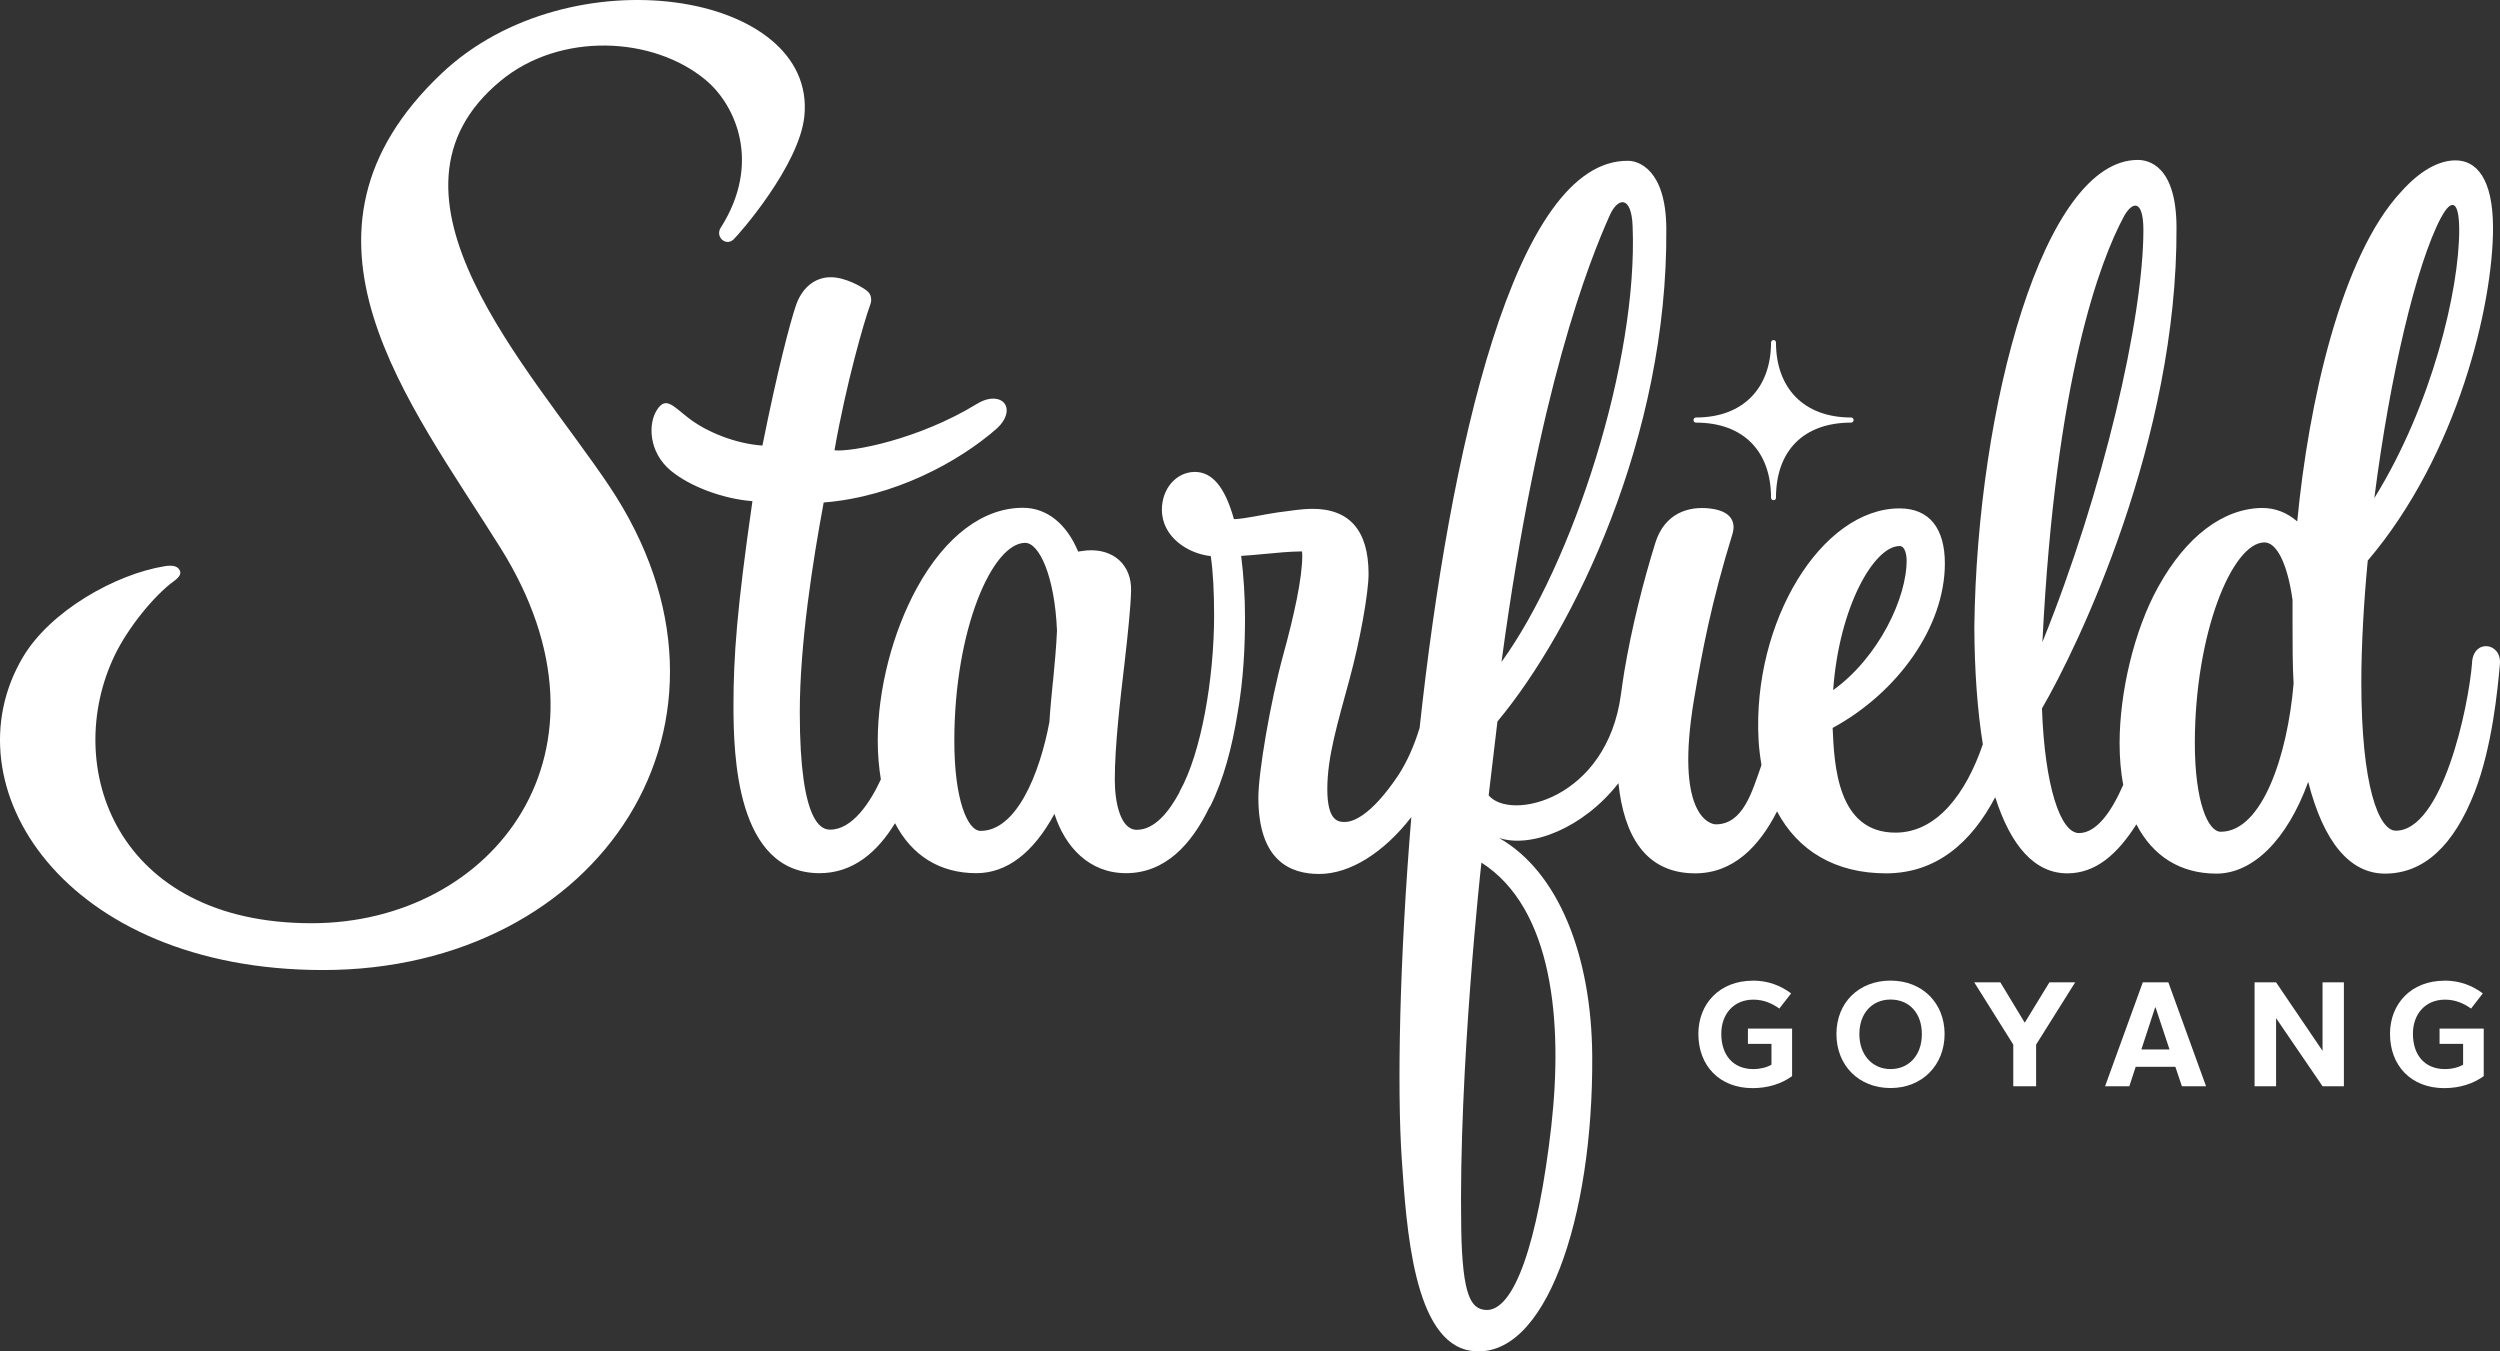
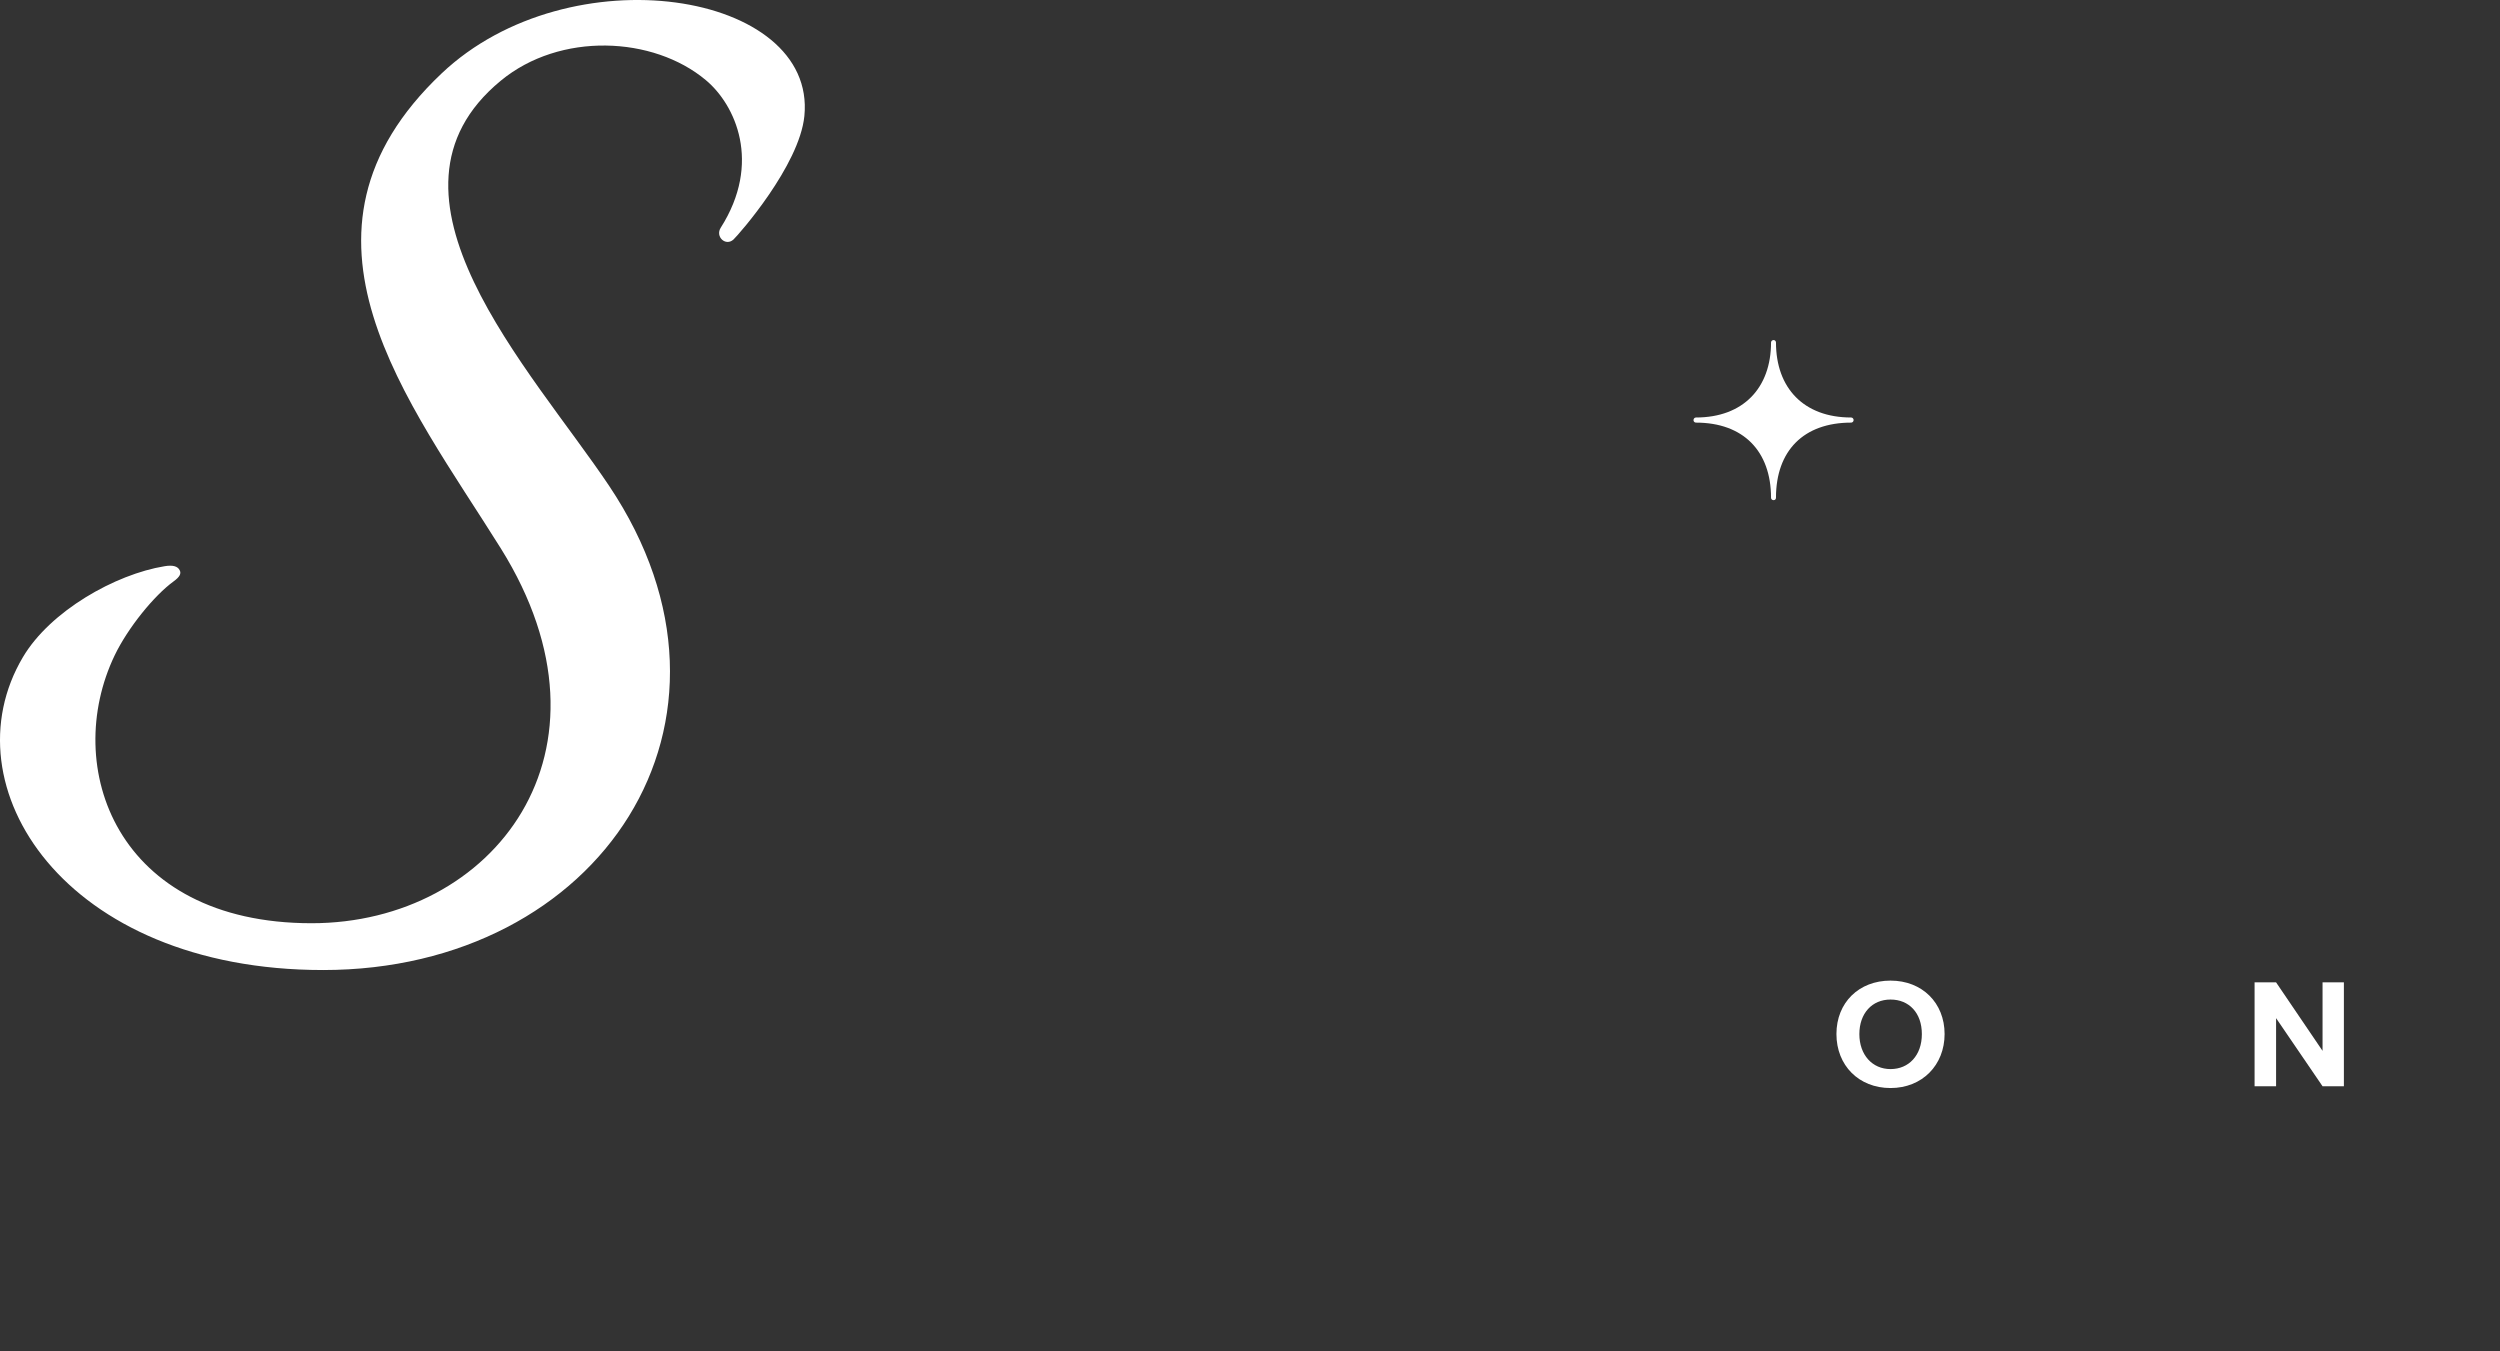
<svg xmlns="http://www.w3.org/2000/svg" width="148" height="80" viewBox="0 0 148 80" fill="none">
  <rect x="0" y="0" width="148" height="80" fill="#333333" stroke="none" />
  <g id="ê³ ìì _LOGO">
    <path d="M100.401 25.019C103.205 25.019 104.845 26.709 104.845 29.464C104.845 29.548 104.908 29.61 104.997 29.61C105.086 29.61 105.138 29.548 105.138 29.464C105.138 26.673 106.784 25.019 109.587 25.019C109.666 25.019 109.734 24.951 109.734 24.868C109.734 24.784 109.666 24.716 109.587 24.716C106.784 24.716 105.138 22.974 105.138 20.276C105.138 20.198 105.075 20.13 104.997 20.13C104.918 20.13 104.845 20.193 104.845 20.276C104.845 22.958 103.205 24.716 100.401 24.716C100.317 24.716 100.255 24.789 100.255 24.873C100.255 24.951 100.317 25.019 100.401 25.019Z" fill="white" />
-     <path d="M103.76 58.052C104.688 58.052 105.411 58.349 106.034 58.808L105.337 59.706C104.887 59.387 104.394 59.179 103.797 59.179C102.639 59.179 101.9 60.029 101.9 61.198C101.9 62.471 102.607 63.29 103.797 63.29C104.211 63.29 104.593 63.191 104.871 63.029V61.798H103.477V60.895H106.092V63.707C105.474 64.156 104.672 64.417 103.755 64.417C101.795 64.417 100.543 63.092 100.543 61.203C100.543 59.429 101.795 58.057 103.765 58.057" fill="white" />
    <path d="M111.919 63.29C113.003 63.29 113.774 62.476 113.774 61.219C113.774 59.961 113.014 59.173 111.919 59.173C110.824 59.173 110.074 59.993 110.074 61.219C110.074 62.445 110.839 63.29 111.919 63.29ZM111.919 58.052C113.795 58.052 115.12 59.372 115.12 61.214C115.12 63.055 113.795 64.412 111.919 64.412C110.043 64.412 108.717 63.076 108.717 61.214C108.717 59.351 110.048 58.052 111.919 58.052Z" fill="white" />
-     <path d="M119.186 61.84L116.876 58.156H118.421L119.857 60.53H119.873L121.324 58.156H122.849L120.538 61.84V64.307H119.186V61.84Z" fill="white" />
-     <path d="M126.769 62.127H128.435L127.607 59.633H127.586L126.769 62.127ZM126.847 58.156H128.367L130.599 64.307H129.169L128.781 63.154H126.433L126.056 64.307H124.62L126.853 58.156H126.847Z" fill="white" />
    <path d="M133.471 58.156H134.744L137.495 62.21V58.156H138.758V64.307H137.495L134.744 60.274V64.307H133.471V58.156Z" fill="white" />
-     <path d="M144.71 58.052C145.638 58.052 146.361 58.349 146.984 58.808L146.287 59.706C145.837 59.387 145.344 59.179 144.742 59.179C143.584 59.179 142.845 60.029 142.845 61.198C142.845 62.471 143.552 63.29 144.742 63.29C145.156 63.29 145.538 63.191 145.816 63.029V61.798H144.422V60.895H147.037V63.707C146.418 64.156 145.617 64.417 144.7 64.417C142.74 64.417 141.488 63.092 141.488 61.203C141.488 59.429 142.74 58.057 144.71 58.057" fill="white" />
    <path d="M29.641 4.782C33.157 1.876 38.68 2.142 41.782 4.741C43.538 6.202 45.109 9.64 42.668 13.48C42.327 14.012 42.961 14.601 43.422 14.179C43.726 13.897 47.326 9.807 47.619 6.869C48.353 -0.508 33.728 -2.835 26.141 4.349C16.107 13.85 24.218 23.768 29.652 32.471C37.145 44.481 29.201 54.655 18.444 54.655C6.858 54.655 3.635 45.368 6.79 38.794C7.576 37.161 9.127 35.252 10.285 34.412C10.636 34.156 10.741 33.958 10.641 33.765C10.521 33.514 10.222 33.441 9.745 33.52C6.827 33.995 2.975 36.17 1.356 38.904C-3.15 46.506 3.777 57.426 19.13 57.426C35.494 57.426 45.387 42.692 36.06 28.762C31.439 21.859 21.493 11.502 29.641 4.782Z" fill="white" />
-     <path d="M131.469 49.24C130.704 49.24 129.934 47.44 129.934 43.996C129.934 37.495 132.15 32.111 134.057 32.111C134.796 32.111 135.425 33.415 135.718 35.513V36.854C135.718 37.96 135.718 39.447 135.781 40.464C135.425 44.7 133.926 49.24 131.464 49.24M91.839 66.655C91.043 73.615 89.623 77.674 87.946 77.549C87.097 77.481 86.573 76.766 86.505 72.744C86.343 63.238 87.7 51.066 87.7 51.066C91.928 53.768 92.531 60.483 91.839 66.65M62.333 40.344C62.255 41.127 62.176 41.93 62.124 42.749C61.537 45.864 60.159 49.188 58.052 49.188C57.282 49.188 56.496 47.356 56.496 43.861C56.496 37.255 58.749 32.137 60.693 32.137C61.511 32.137 62.438 34.078 62.574 37.334C62.532 38.294 62.438 39.295 62.338 40.344M95.298 12.744C95.769 11.69 96.576 11.544 96.65 13.37C96.985 21.395 93.107 33.368 88.889 39.186C91.074 22.949 94.092 15.447 95.298 12.744ZM112.458 32.325C112.815 32.325 112.867 32.956 112.872 33.108C112.909 35.367 111.211 38.925 108.523 40.855C108.869 35.956 110.934 32.325 112.458 32.325ZM125.71 12.859C126.213 11.909 126.889 11.758 126.889 13.615C126.889 18.796 124.521 29.095 120.91 38.012C121.691 22.297 124.343 15.431 125.71 12.859ZM144.516 12.875C145.119 11.742 145.585 11.836 145.585 13.626C145.585 17.132 143.998 23.946 140.56 29.487C141.488 22.214 143.054 15.629 144.511 12.875M146.35 39.207C146.135 41.946 144.563 49.177 141.833 49.177C140.843 49.177 139.79 46.61 139.79 40.375C139.79 38.2 139.942 35.56 140.172 33.186C145.512 26.909 147.587 18.019 147.587 13.501C147.587 10.542 146.581 9.494 145.37 9.494C144.349 9.494 143.233 10.136 142.158 11.341C138.6 15.144 136.667 23.841 135.996 30.869C135.399 30.348 134.697 30.071 133.916 30.071C131.6 30.102 129.415 31.761 127.764 34.746C126.329 37.334 125.48 41.012 125.48 43.996C125.48 44.888 125.553 45.713 125.694 46.464C124.987 48.092 124.096 49.318 123.075 49.318C121.974 49.318 121.047 46.527 120.884 41.941C123.001 38.304 128.922 26.038 128.849 13.422C128.828 9.755 127.146 9.468 126.554 9.468C120.994 9.468 117.043 24.024 116.881 37.104C116.891 39.734 117.064 42.066 117.384 44.064C116.388 46.97 114.67 49.292 112.212 49.292C108.764 49.292 108.586 45.285 108.492 43.094C112.327 41.012 115.136 37.12 115.136 33.353C115.136 31.308 114.24 30.097 112.458 30.097C107.826 30.097 103.734 36.822 104.106 43.782C104.132 44.304 104.2 44.805 104.279 45.285C104.268 45.321 104.258 45.363 104.242 45.4C103.723 46.861 103.189 48.801 101.58 48.801C101.156 48.801 99.165 48.128 100.281 41.434C100.779 38.492 101.308 35.685 102.571 31.579C102.67 31.245 102.817 30.285 101.229 30.102C99.982 29.956 98.562 30.358 98.001 32.121C97.278 34.433 96.587 37.193 96.157 39.765C96.089 40.198 96.021 40.636 95.963 41.085C95.135 47.34 89.413 48.624 88.129 47.085L88.648 42.713C93.154 37.302 98.746 25.871 98.646 13.516C98.62 10.015 96.98 9.52 96.393 9.52C89.67 9.431 85.819 26.68 84.042 43.088C83.717 44.153 83.303 45.087 82.779 45.895C81.108 48.394 80.018 48.66 79.625 48.66C79.263 48.66 78.577 48.66 78.577 46.72C78.577 44.779 79.19 42.812 79.903 40.167C80.505 37.955 81.019 35.111 81.019 33.974C81.019 31.396 79.882 30.097 77.634 30.123C77.152 30.123 76.439 30.227 75.622 30.337C74.747 30.462 73.735 30.713 73.049 30.734C72.504 28.782 71.739 27.932 70.717 27.937C69.632 27.953 68.784 28.923 68.784 30.175C68.784 31.798 70.345 32.784 71.676 32.92C71.817 33.838 71.875 35.09 71.875 36.431C71.875 40.172 71.11 44.591 69.842 46.845L69.826 46.902C69.208 48.05 68.359 49.125 67.295 49.125C66.337 49.125 65.996 47.528 65.996 46.161C65.996 44.158 66.305 41.528 66.578 39.207C66.782 37.428 66.939 35.888 66.96 34.97C66.997 33.431 65.902 32.466 64.34 32.586C64.162 32.596 63.999 32.638 63.827 32.654C63.14 31 61.966 30.061 60.557 30.061C58.199 30.061 55.972 31.741 54.29 34.788C52.838 37.433 51.963 40.819 51.963 43.855C51.963 44.674 52.032 45.436 52.147 46.141C51.508 47.523 50.449 49.114 49.15 49.114C48.725 49.114 47.347 48.963 47.347 42.175C47.347 38.106 48.123 33.181 48.762 29.747C52.938 29.419 56.784 27.337 59.037 25.344C59.556 24.859 59.671 24.363 59.556 24.05C59.373 23.549 58.639 23.419 57.853 23.899C54.374 26.028 50.438 26.763 49.401 26.659C50.093 22.709 51.162 18.995 51.518 18.04C51.628 17.748 51.581 17.419 51.334 17.226C51.319 17.215 51.298 17.195 51.261 17.169C51.004 16.975 50.061 16.422 49.202 16.412C48.227 16.401 47.441 17.059 47.095 18.155C46.797 19.041 46.047 21.812 45.136 26.377C43.522 26.268 41.798 25.558 40.75 24.739C39.854 24.045 39.419 23.455 38.905 24.248C38.355 25.062 38.387 26.763 39.712 27.864C40.834 28.793 42.788 29.534 44.544 29.669C43.621 36.076 43.422 38.867 43.422 41.763C43.422 44.659 43.574 51.692 48.521 51.692C50.496 51.692 51.937 50.45 52.985 48.733C53.965 50.627 55.616 51.692 57.801 51.692C59.603 51.692 61.175 50.487 62.422 48.181C63.051 50.142 64.482 51.692 66.661 51.692C68.983 51.692 70.544 49.98 71.592 47.8C71.608 47.779 71.629 47.758 71.644 47.737C72.446 46.135 72.944 44.184 73.248 42.316C73.63 40.182 73.704 38.2 73.704 36.53C73.704 35.341 73.625 34.104 73.478 32.909C73.924 32.883 74.385 32.836 74.867 32.794C75.59 32.721 76.334 32.654 77.057 32.643C77.094 32.643 77.094 32.779 77.094 32.909C77.094 34.219 76.612 36.426 75.968 38.768C75.203 41.56 74.495 45.739 74.495 47.215C74.495 50.951 76.376 51.739 78.095 51.739C79.924 51.739 81.925 50.471 83.55 48.373C82.853 56.779 82.701 64.406 82.984 68.617C83.261 72.624 83.67 79.495 87.102 79.97C91.488 80.57 94.323 72.107 94.26 62.523C94.223 56.565 92.253 51.598 88.737 49.605C90.639 50.236 93.731 49.026 95.811 46.365C96.126 49.365 97.346 51.702 100.354 51.702C102.618 51.702 104.153 50.1 105.201 48.034C106.432 50.361 108.649 51.702 111.651 51.702C114.654 51.702 116.718 49.85 118.118 47.194C119.035 50.074 120.455 51.702 122.383 51.702C124.054 51.702 125.333 50.596 126.475 48.801C127.439 50.674 129.064 51.718 131.212 51.718C133.361 51.718 135.394 49.735 136.646 46.287C137.558 49.855 139.109 51.718 141.194 51.718C143.474 51.718 145.266 50.085 146.513 46.855C147.529 44.221 147.859 40.866 147.996 39.3C148.095 38.043 146.455 37.803 146.345 39.201" fill="white" />
  </g>
</svg>